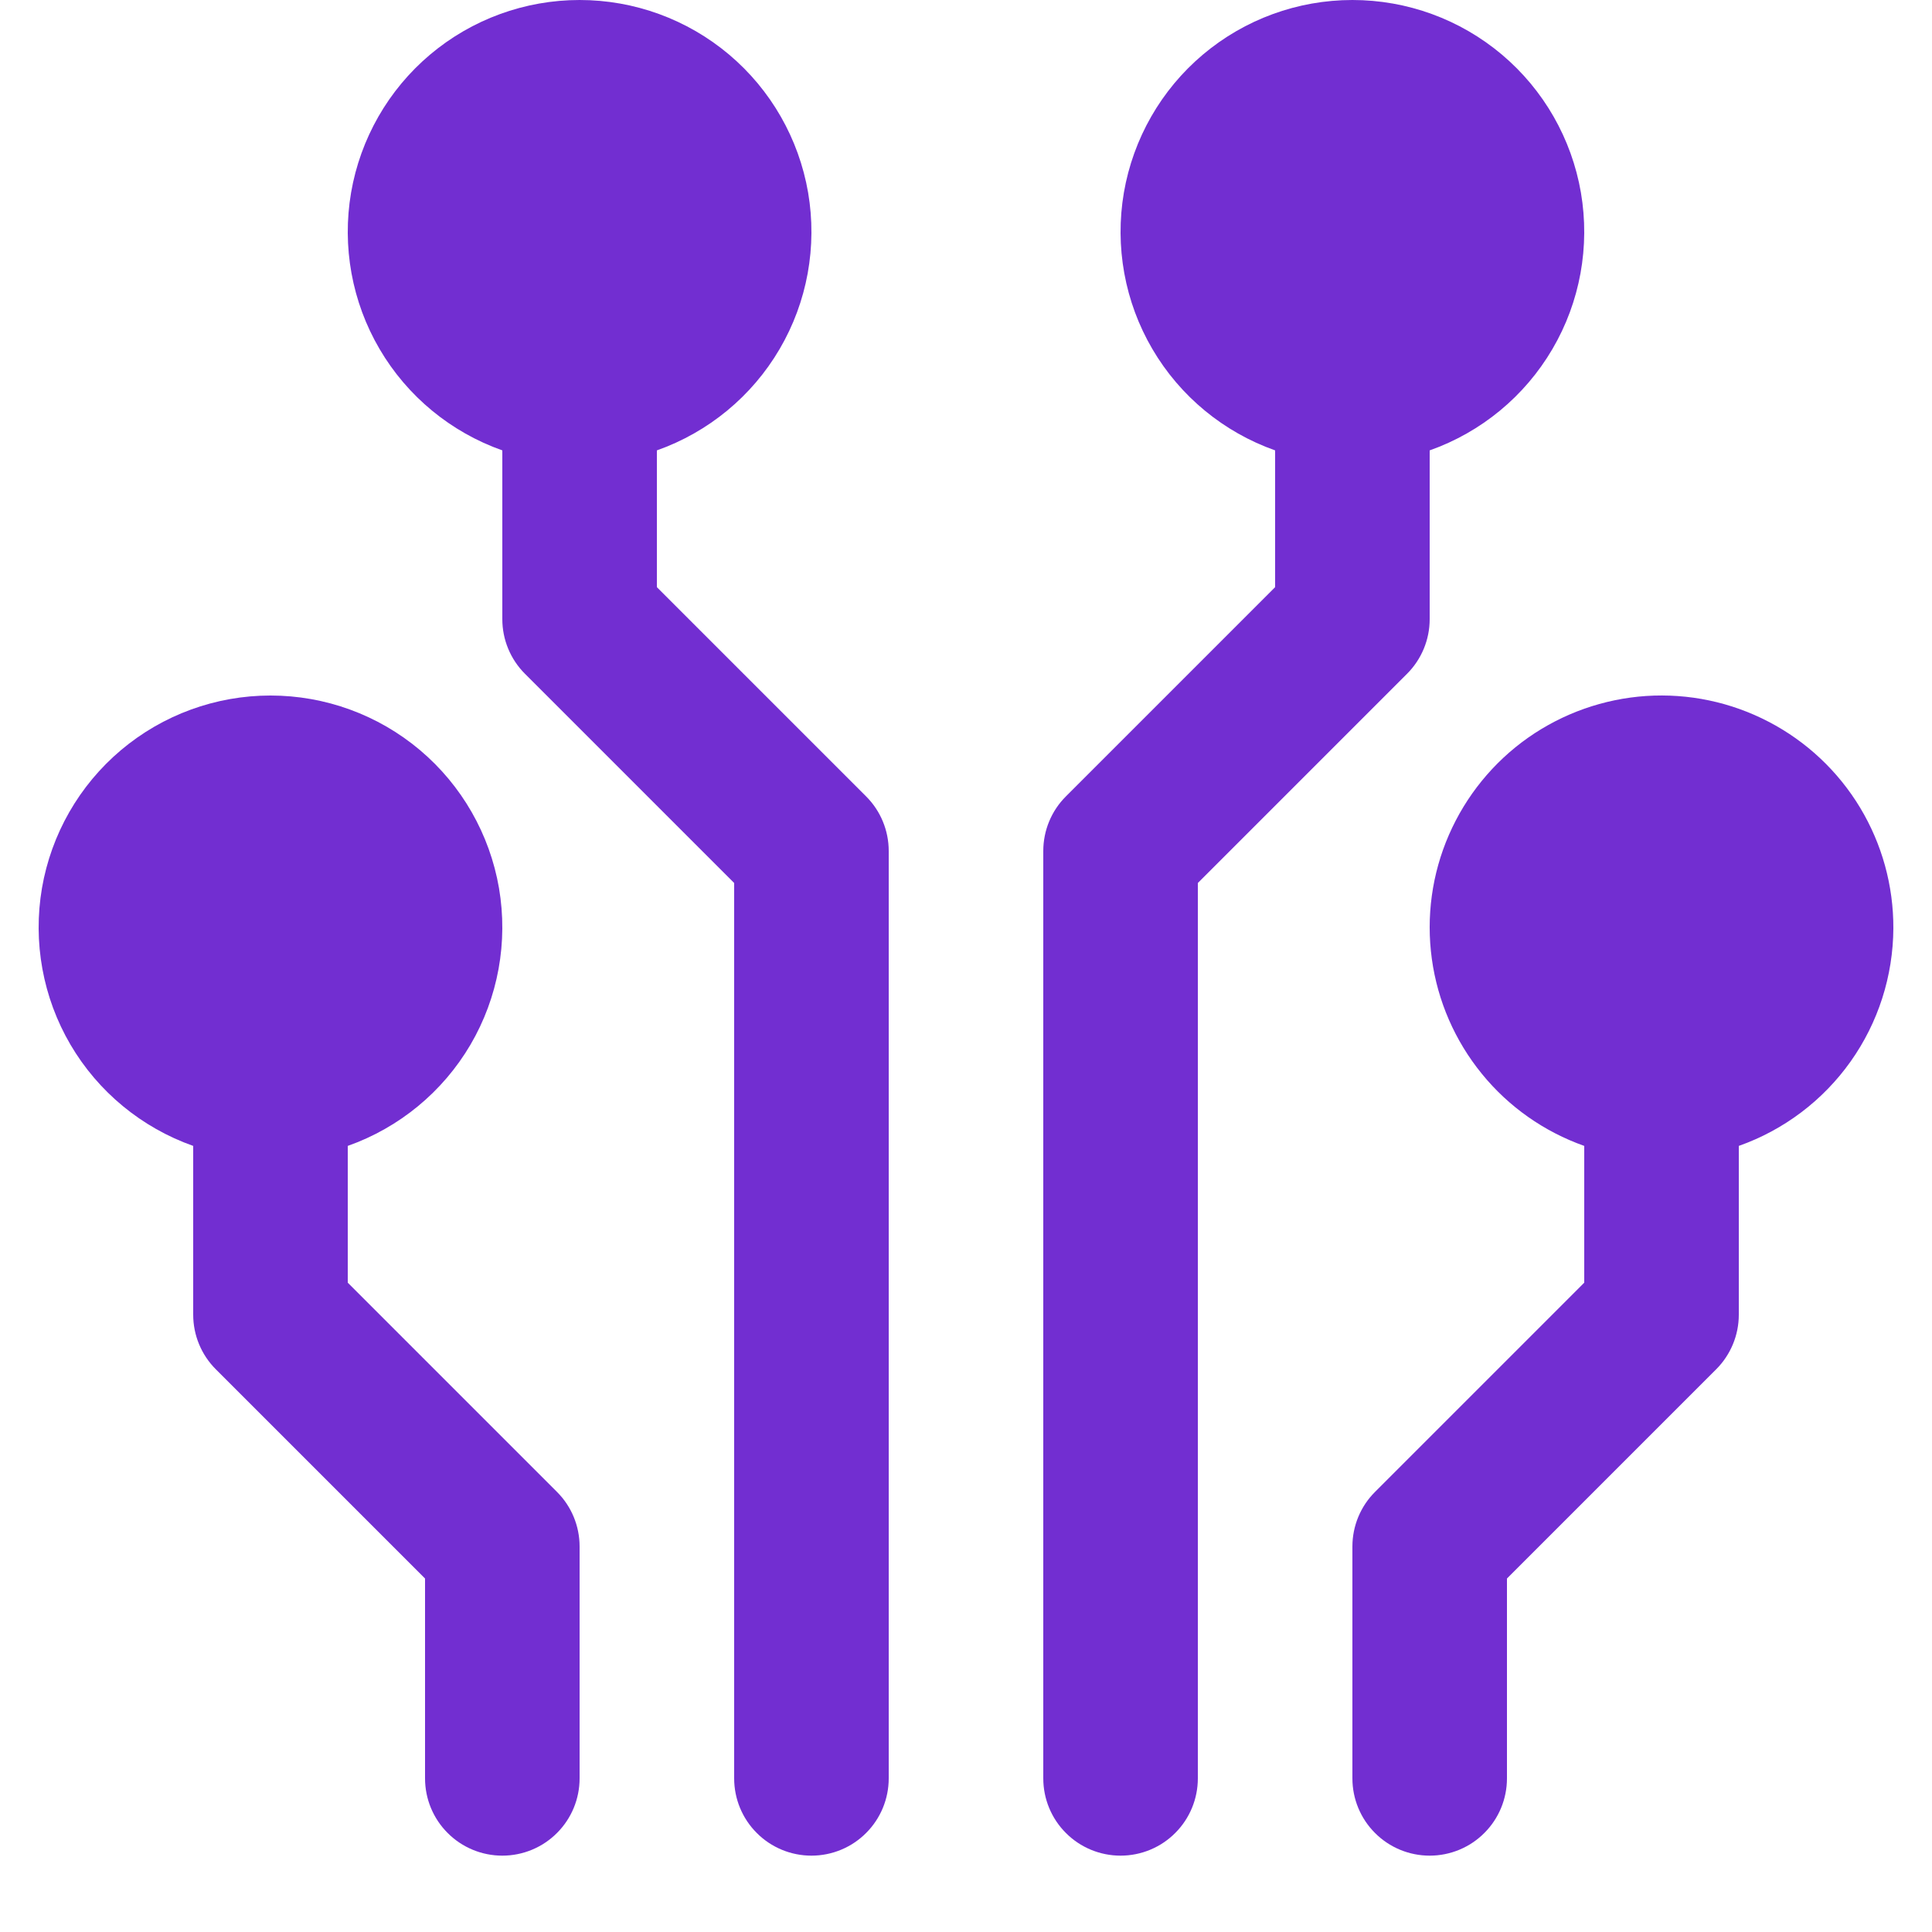
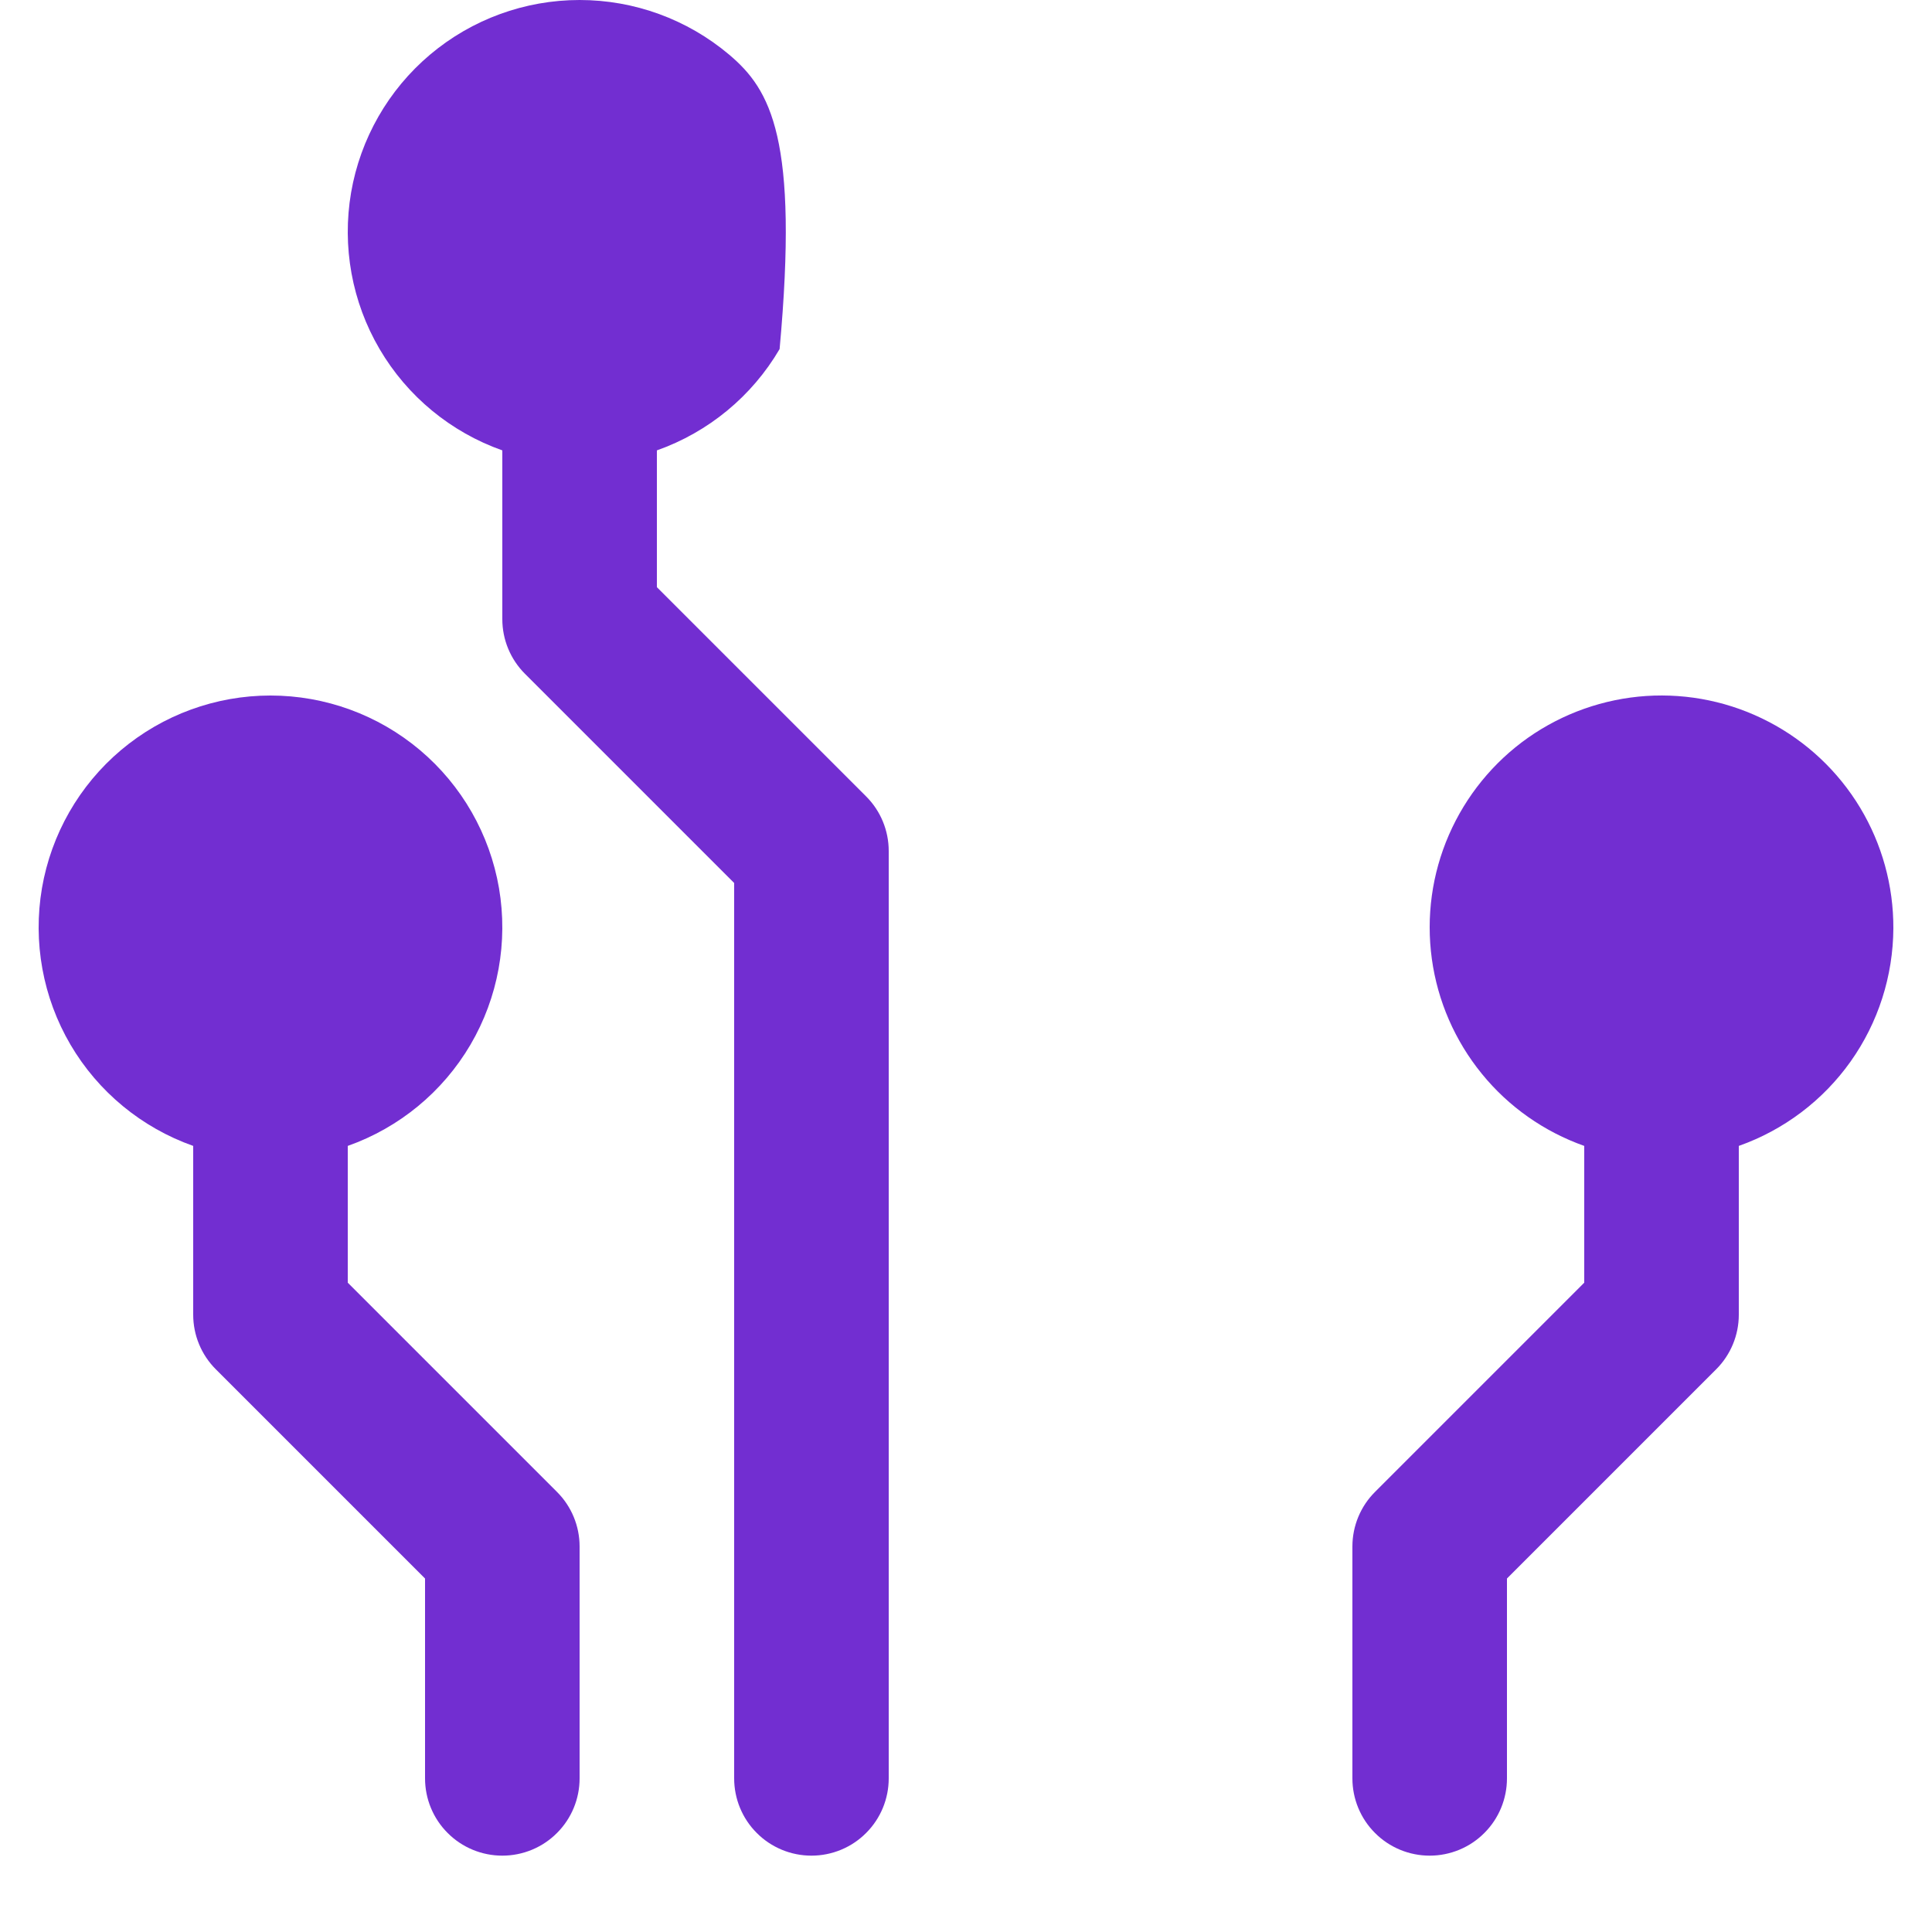
<svg xmlns="http://www.w3.org/2000/svg" width="25" height="25" viewBox="0 0 25 25" fill="none">
-   <path d="M8.5 7.598V5.828C9.167 5.592 9.73 5.128 10.088 4.517C10.446 3.907 10.576 3.19 10.457 2.492C10.337 1.795 9.975 1.162 9.434 0.706C8.893 0.25 8.208 -0 7.5 -0C6.792 -0 6.107 0.25 5.566 0.706C5.025 1.162 4.663 1.795 4.543 2.492C4.424 3.19 4.554 3.907 4.912 4.517C5.27 5.128 5.833 5.592 6.5 5.828V8.012C6.5 8.277 6.605 8.531 6.793 8.719L9.5 11.426V23.012C9.5 23.277 9.605 23.532 9.793 23.719C9.98 23.907 10.235 24.012 10.5 24.012C10.765 24.012 11.02 23.907 11.207 23.719C11.395 23.532 11.5 23.277 11.5 23.012V11.012C11.5 10.747 11.395 10.492 11.207 10.305L8.5 7.598Z" fill="#722ED1" />
+   <path d="M8.5 7.598V5.828C9.167 5.592 9.73 5.128 10.088 4.517C10.337 1.795 9.975 1.162 9.434 0.706C8.893 0.25 8.208 -0 7.5 -0C6.792 -0 6.107 0.25 5.566 0.706C5.025 1.162 4.663 1.795 4.543 2.492C4.424 3.19 4.554 3.907 4.912 4.517C5.27 5.128 5.833 5.592 6.5 5.828V8.012C6.5 8.277 6.605 8.531 6.793 8.719L9.5 11.426V23.012C9.5 23.277 9.605 23.532 9.793 23.719C9.98 23.907 10.235 24.012 10.5 24.012C10.765 24.012 11.02 23.907 11.207 23.719C11.395 23.532 11.5 23.277 11.5 23.012V11.012C11.5 10.747 11.395 10.492 11.207 10.305L8.5 7.598Z" fill="#722ED1" />
  <path d="M4.5 16.598V14.828C5.167 14.592 5.73 14.128 6.088 13.518C6.446 12.907 6.576 12.19 6.457 11.492C6.337 10.795 5.975 10.162 5.434 9.706C4.893 9.25 4.208 9 3.5 9C2.792 9 2.107 9.25 1.566 9.706C1.025 10.162 0.663 10.795 0.543 11.492C0.424 12.19 0.554 12.907 0.912 13.518C1.27 14.128 1.833 14.592 2.5 14.828V17.012C2.5 17.277 2.605 17.531 2.793 17.719L5.5 20.426V23.012C5.5 23.277 5.605 23.532 5.793 23.719C5.98 23.907 6.235 24.012 6.5 24.012C6.765 24.012 7.02 23.907 7.207 23.719C7.395 23.532 7.5 23.277 7.5 23.012V20.012C7.5 19.747 7.395 19.492 7.207 19.305L4.5 16.598Z" fill="#722ED1" />
-   <path d="M18.5 8.012V5.828C19.167 5.592 19.73 5.128 20.088 4.517C20.446 3.907 20.576 3.19 20.457 2.492C20.337 1.795 19.975 1.162 19.434 0.706C18.893 0.25 18.208 -0 17.5 -0C16.792 -0 16.107 0.25 15.566 0.706C15.025 1.162 14.663 1.795 14.543 2.492C14.424 3.19 14.554 3.907 14.912 4.517C15.27 5.128 15.833 5.592 16.5 5.828V7.598L13.793 10.305C13.605 10.492 13.5 10.747 13.5 11.012V23.012C13.5 23.277 13.605 23.532 13.793 23.719C13.98 23.907 14.235 24.012 14.5 24.012C14.765 24.012 15.02 23.907 15.207 23.719C15.395 23.532 15.5 23.277 15.5 23.012V11.426L18.207 8.719C18.395 8.531 18.5 8.277 18.5 8.012Z" fill="#722ED1" />
  <path d="M24.5 12.012C24.502 11.461 24.353 10.921 24.069 10.45C23.784 9.978 23.375 9.594 22.887 9.34C22.399 9.085 21.851 8.97 21.301 9.006C20.752 9.043 20.223 9.23 19.773 9.546C19.323 9.863 18.969 10.298 18.749 10.803C18.529 11.308 18.453 11.863 18.528 12.409C18.603 12.954 18.827 13.468 19.175 13.895C19.522 14.322 19.981 14.644 20.5 14.828V16.598L17.793 19.305C17.605 19.492 17.5 19.747 17.5 20.012V23.012C17.5 23.277 17.605 23.532 17.793 23.719C17.98 23.907 18.235 24.012 18.5 24.012C18.765 24.012 19.02 23.907 19.207 23.719C19.395 23.532 19.5 23.277 19.5 23.012V20.426L22.207 17.719C22.395 17.531 22.5 17.277 22.5 17.012V14.828C23.083 14.622 23.588 14.241 23.946 13.737C24.304 13.233 24.497 12.63 24.5 12.012Z" fill="#722ED1" />
</svg>